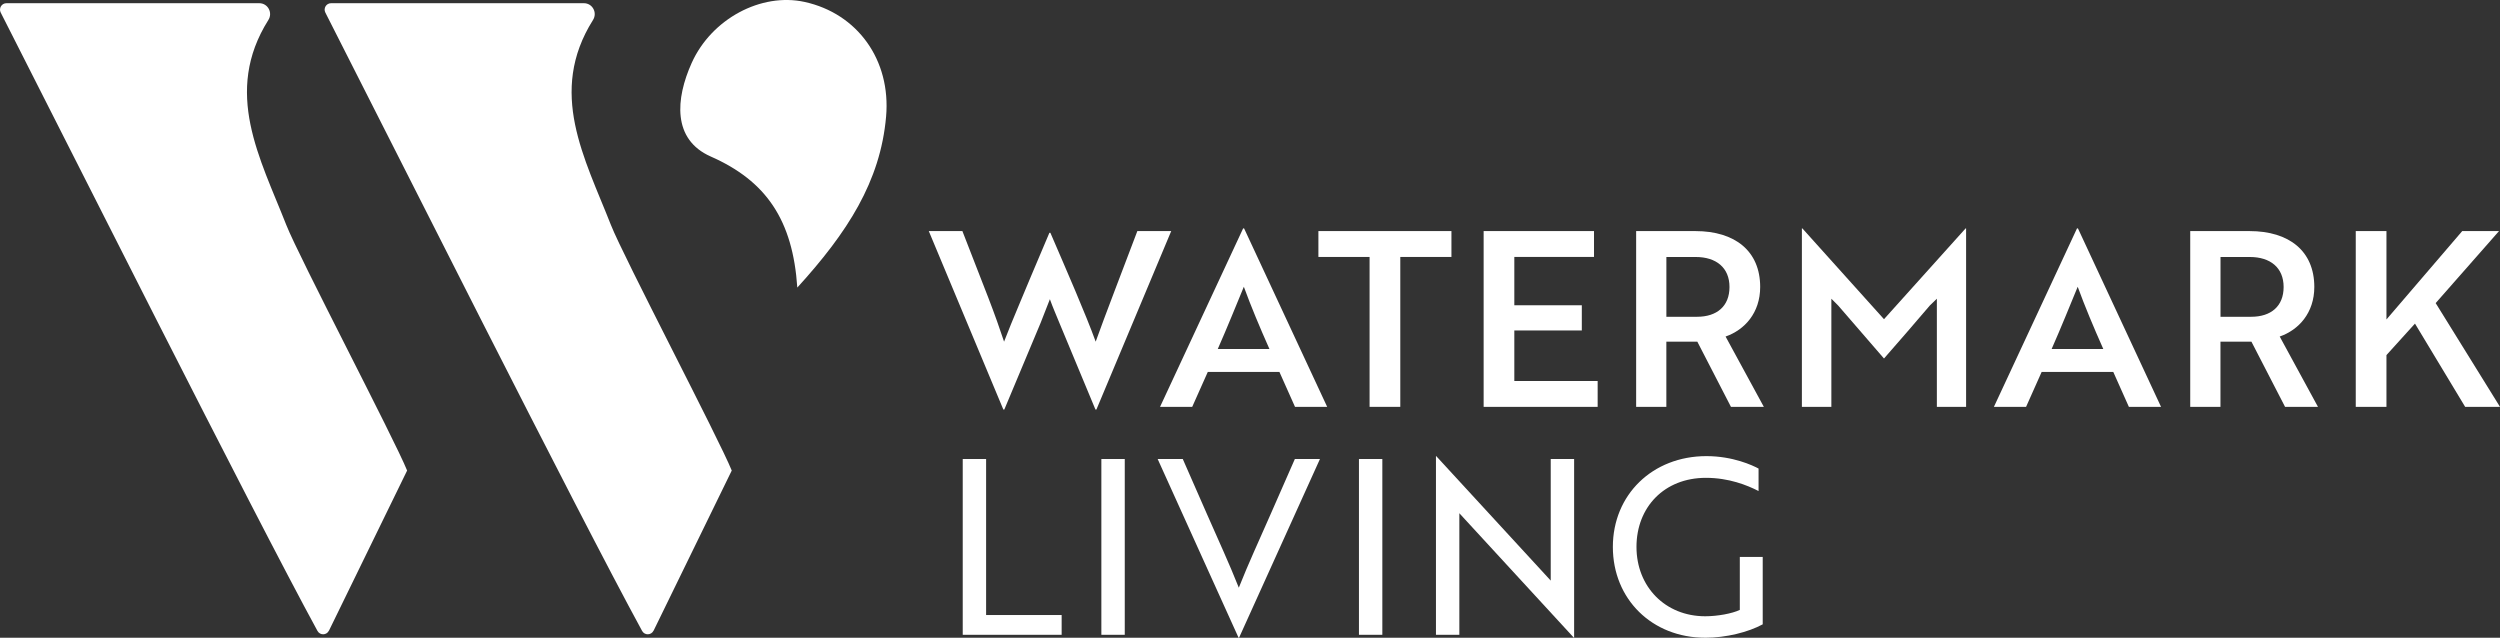
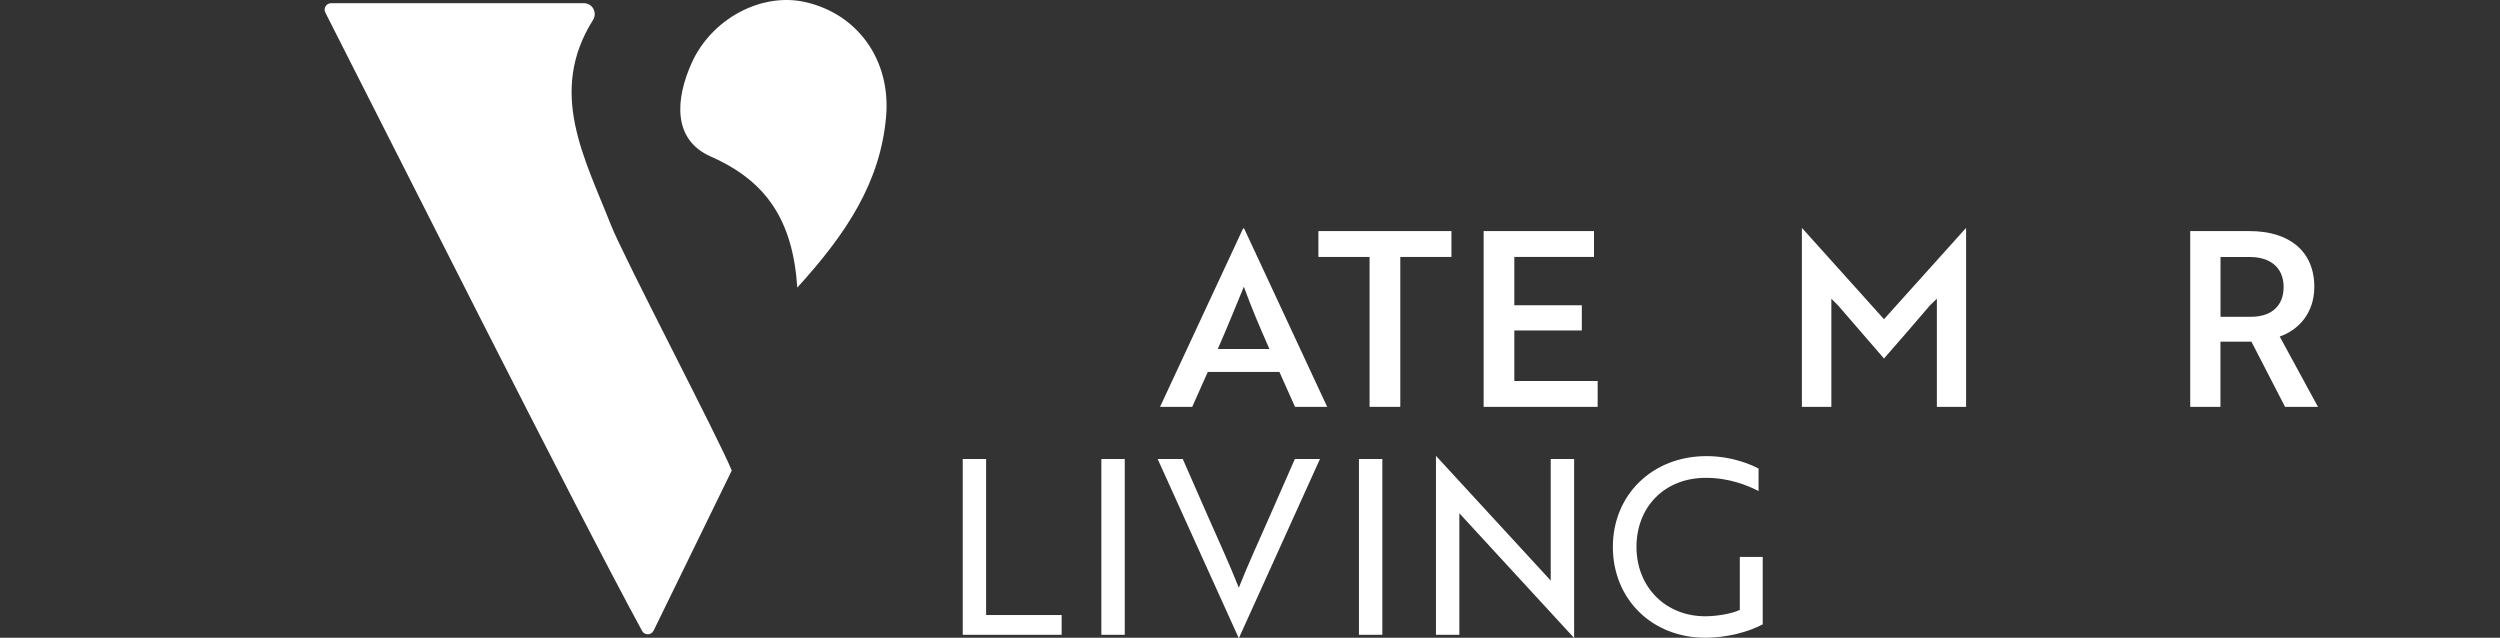
<svg xmlns="http://www.w3.org/2000/svg" width="196" height="50" viewBox="0 0 196 50" fill="none">
  <rect x="0" y="0" width="196" height="50" fill="#333333" stroke="none" />
-   <path d="M75.451 18.116L77.476 23.322C77.972 24.605 78.412 25.849 78.719 26.786C79.005 26.04 79.463 24.911 79.941 23.782L80.782 21.772L82.273 18.249H82.349C83.61 21.178 85.118 24.622 85.902 26.786C86.552 24.949 88.157 20.796 89.168 18.116H91.824L85.959 32.108H85.883L83.055 25.313C82.807 24.7 82.521 24.049 82.311 23.457L81.585 25.313L78.738 32.108H78.662L72.816 18.116H75.453H75.451Z" fill="white" />
  <path d="M97.46 17.906H97.536L104.051 31.898H101.529L100.307 29.161H94.69L93.469 31.898H90.947L97.462 17.906H97.46ZM99.523 27.361C98.741 25.6 98.091 24.049 97.517 22.482C96.924 23.917 96.217 25.678 95.473 27.361H99.523Z" fill="white" />
  <path d="M109.783 20.145V31.897H107.375V20.145H103.363V18.116H113.793V20.145H109.781H109.783Z" fill="white" />
  <path d="M116.317 31.897V18.116H124.97V20.145H118.723V23.935H124.014V25.907H118.723V29.87H125.256V31.899H116.315L116.317 31.897Z" fill="white" />
-   <path d="M132.917 18.117C136.031 18.117 137.998 19.686 137.998 22.499C137.998 24.528 136.776 25.868 135.285 26.384L138.284 31.896H135.706L133.069 26.785H130.642V31.896H128.274V18.115H132.917V18.117ZM130.644 20.146V24.835H133.052C134.599 24.835 135.592 24.012 135.592 22.501C135.592 20.99 134.559 20.148 132.936 20.148H130.644V20.146Z" fill="white" />
  <path d="M144.113 23.955L143.579 23.419V31.898H141.268V17.906H141.305L147.705 25.025L154.104 17.906H154.142V31.898H151.85V23.419L151.296 23.955C150.112 25.352 148.908 26.729 147.705 28.107L144.113 23.955Z" fill="white" />
-   <path d="M162.835 17.906H162.911L169.426 31.898H166.904L165.682 29.161H160.065L158.844 31.898H156.322L162.837 17.906H162.835ZM164.898 27.361C164.116 25.6 163.466 24.049 162.892 22.482C162.299 23.917 161.592 25.678 160.848 27.361H164.898Z" fill="white" />
  <path d="M176.361 18.117C179.475 18.117 181.442 19.686 181.442 22.499C181.442 24.528 180.22 25.868 178.729 26.384L181.728 31.896H179.148L176.511 26.785H174.084V31.896H171.714V18.115H176.357L176.361 18.117ZM174.088 20.146V24.835H176.495C178.043 24.835 179.036 24.012 179.036 22.501C179.036 20.99 178.003 20.148 176.38 20.148H174.088V20.146Z" fill="white" />
-   <path d="M187.098 25.046L193.039 18.116H195.924L190.957 23.763L196 31.897H193.268L189.334 25.37L187.098 27.839V31.897H184.691V18.116H187.098V25.046Z" fill="white" />
  <path d="M75.478 49.768V35.987H77.311V48.218H83.233V49.768H75.478Z" fill="white" />
  <path d="M86.347 49.768V35.987H88.181V49.768H86.347Z" fill="white" />
  <path d="M97.142 49.998H97.104L90.761 35.987H92.73L94.62 40.294C95.575 42.476 96.34 44.103 97.123 46.075C97.905 44.103 98.671 42.476 99.625 40.294L101.516 35.987H103.484L97.142 49.998Z" fill="white" />
  <path d="M106.542 49.768V35.987H108.375V49.768H106.542Z" fill="white" />
  <path d="M123.392 49.998L114.852 40.715L114.413 40.237V49.769H112.579V35.758H112.598L121.138 45.041L121.577 45.519V35.987H123.411V49.998H123.392Z" fill="white" />
  <path d="M133.688 49.998C129.524 49.998 126.448 46.975 126.448 42.879C126.448 38.783 129.562 35.76 133.783 35.76C135.865 35.76 137.412 36.487 137.871 36.735V38.497C136.973 38.037 135.541 37.462 133.745 37.462C130.479 37.462 128.3 39.759 128.3 42.879C128.3 45.999 130.555 48.315 133.688 48.315C134.662 48.315 135.789 48.104 136.401 47.818V43.665H138.197V48.947C137.07 49.56 135.331 50 133.688 50V49.998Z" fill="white" />
  <path d="M51.237 49.446C51.057 49.814 50.538 49.824 50.341 49.465C45.239 40.121 30.141 10.071 25.508 0.987C25.335 0.65 25.578 0.251 25.958 0.251C29.234 0.251 41.329 0.251 45.777 0.251C46.452 0.251 46.852 0.995 46.492 1.566C42.925 7.234 45.842 12.4 47.892 17.627C48.871 20.126 56.365 34.403 57.369 36.891C57.356 36.918 52.69 46.476 51.241 49.446H51.237Z" fill="white" />
-   <path d="M25.786 49.446C25.606 49.814 25.087 49.824 24.89 49.465C19.79 40.121 4.69 10.071 0.057 0.987C-0.116 0.65 0.127 0.251 0.507 0.251C3.783 0.251 15.878 0.251 20.326 0.251C21.001 0.251 21.401 0.995 21.041 1.566C17.474 7.234 20.391 12.4 22.441 17.627C23.42 20.126 30.914 34.403 31.918 36.891C31.905 36.918 27.239 46.476 25.79 49.446H25.786Z" fill="white" />
  <path d="M62.509 22.548C62.154 17.268 60.088 14.195 55.727 12.273C52.698 10.938 52.965 7.742 54.228 4.935C55.784 1.477 59.671 -0.596 63.081 0.152C67.22 1.058 69.861 4.698 69.469 9.15C69.022 14.237 66.432 18.238 62.507 22.548H62.509Z" fill="white" />
</svg>